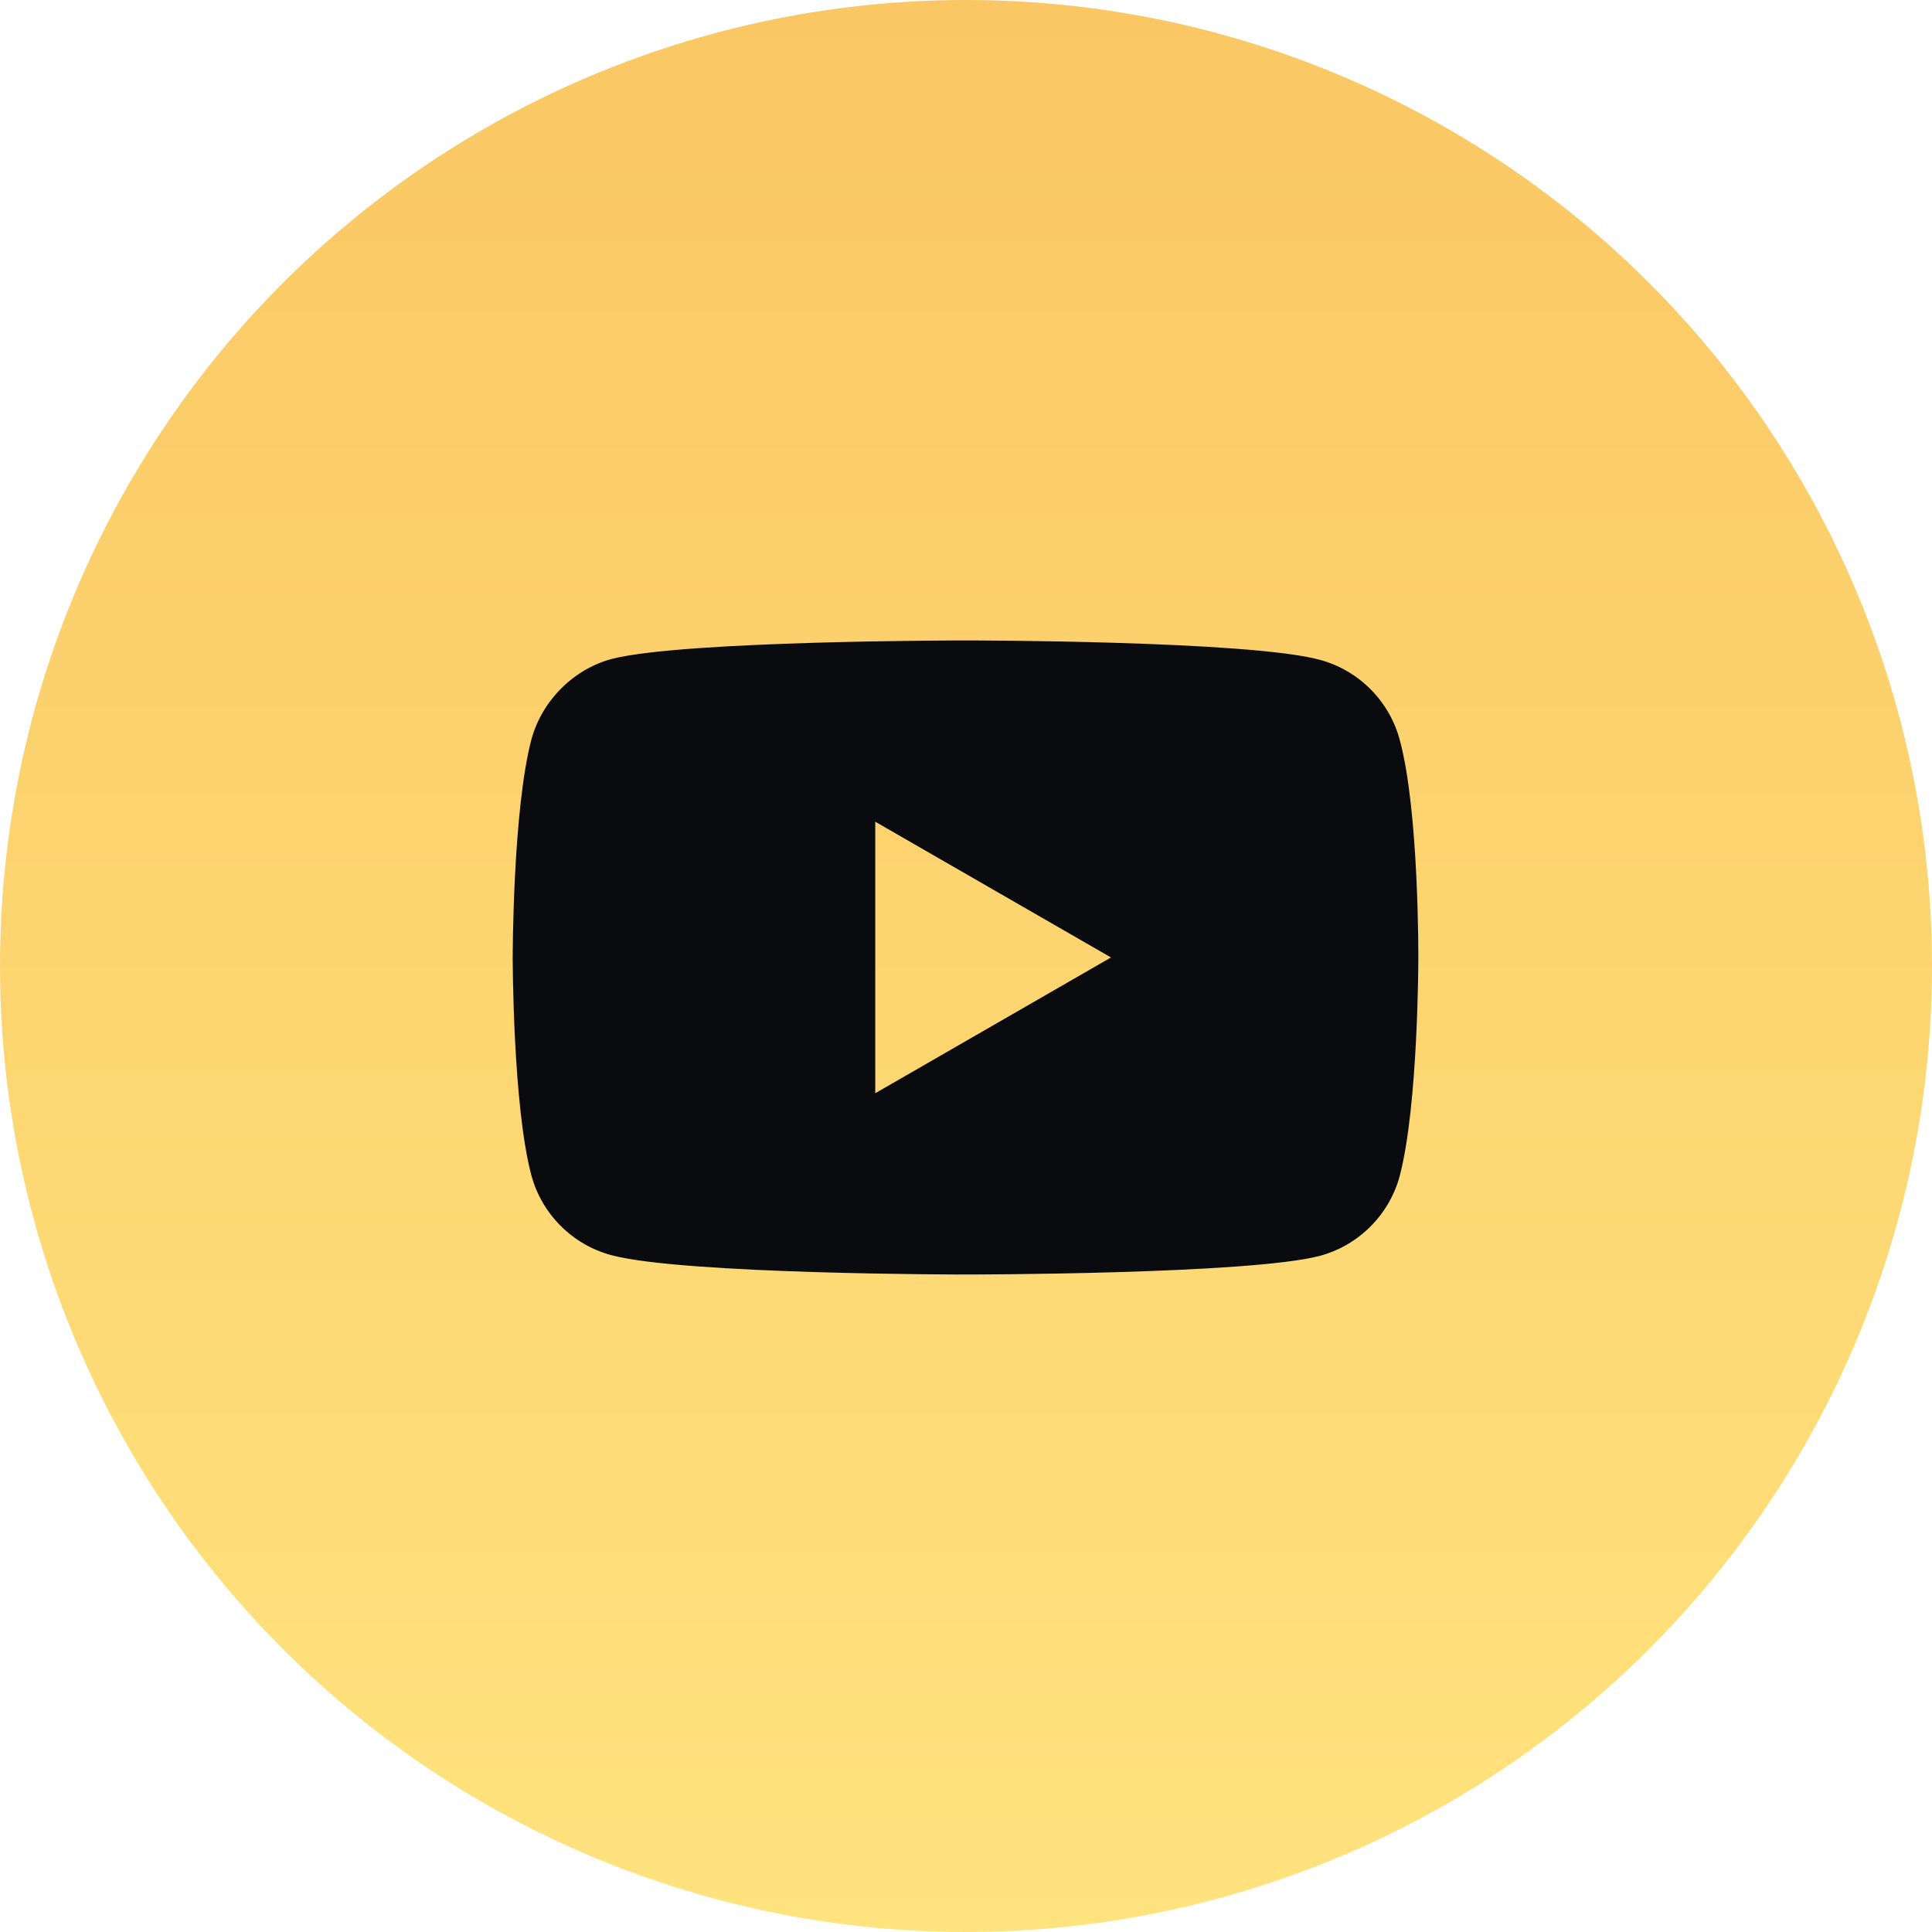
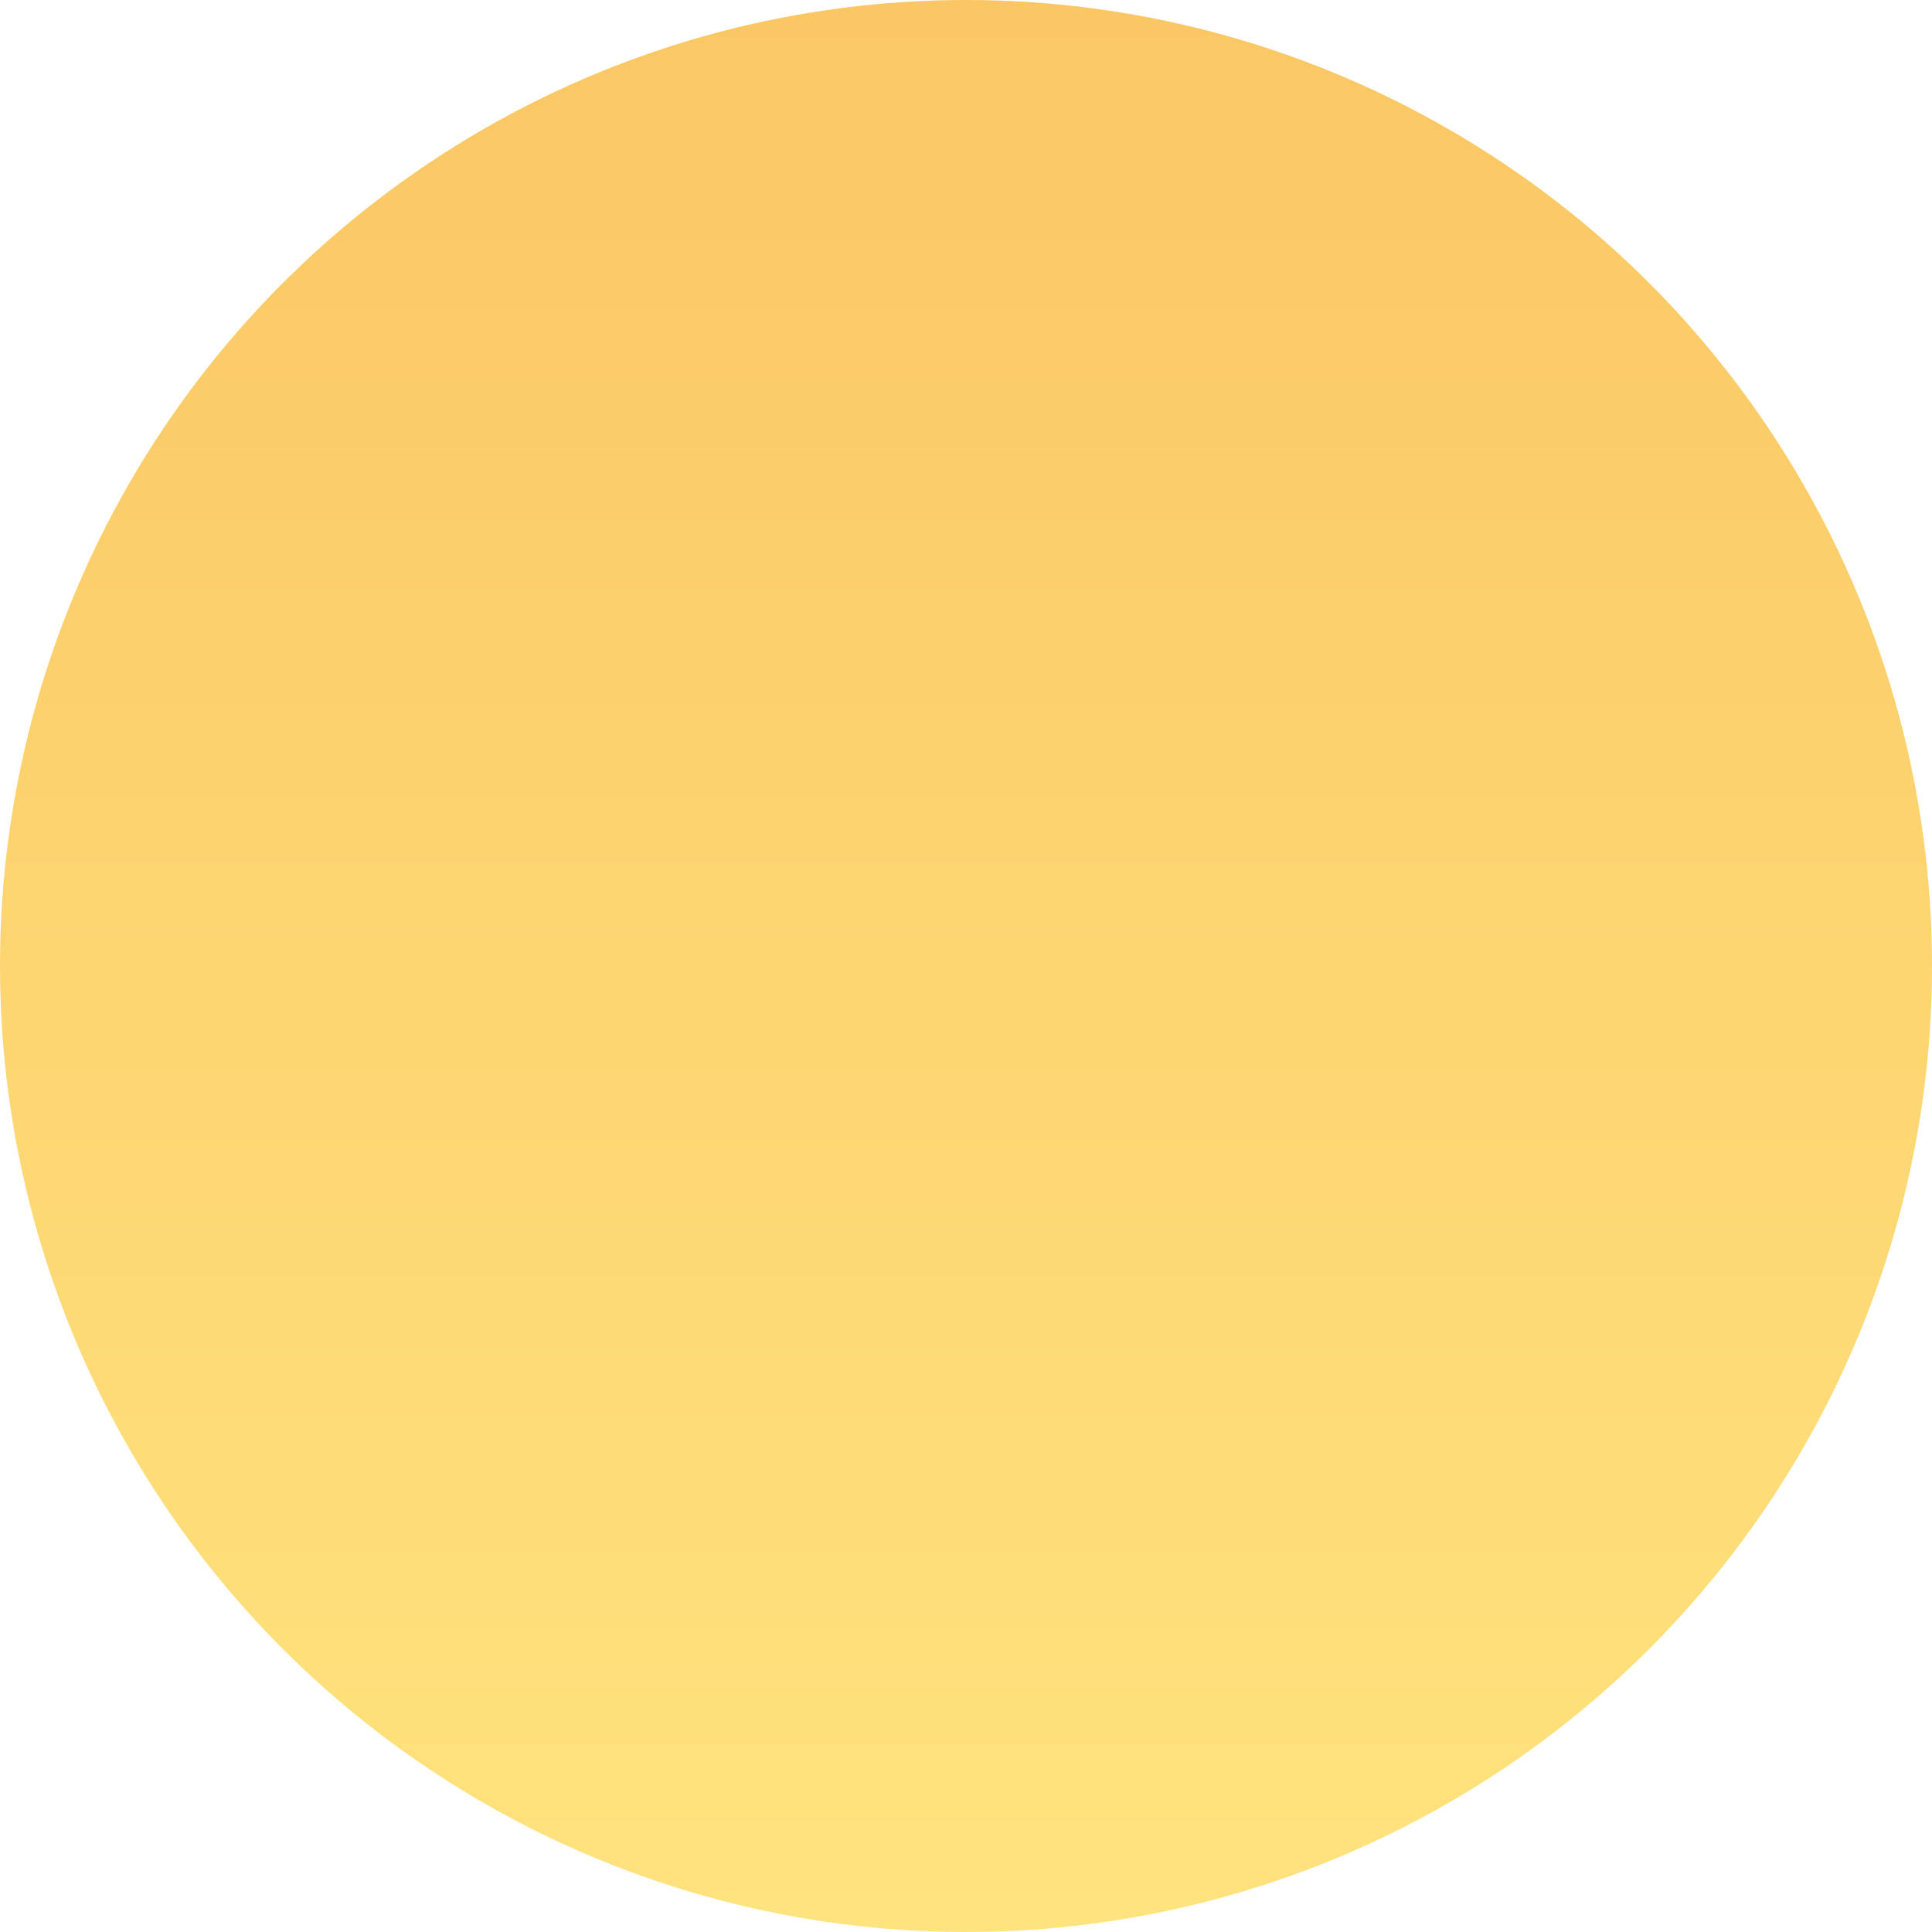
<svg xmlns="http://www.w3.org/2000/svg" width="64" height="64" viewBox="0 0 64 64" fill="none">
  <circle cx="32" cy="32" r="32" fill="url(#paint0_linear_701_494)" />
-   <path d="M46.366 24.502C46.02 23.216 45.007 22.203 43.722 21.857C41.374 21.215 31.984 21.215 31.984 21.215C31.984 21.215 22.594 21.215 20.246 21.833C18.986 22.178 17.948 23.217 17.602 24.502C16.984 26.849 16.984 31.717 16.984 31.717C16.984 31.717 16.984 36.61 17.602 38.933C17.948 40.218 18.961 41.231 20.246 41.577C22.619 42.22 31.984 42.22 31.984 42.22C31.984 42.22 41.374 42.22 43.722 41.602C45.007 41.256 46.02 40.243 46.367 38.958C46.984 36.61 46.984 31.742 46.984 31.742C46.984 31.742 47.009 26.849 46.366 24.502ZM28.994 36.215V27.22L36.803 31.717L28.994 36.215Z" fill="#0A0B0E" />
  <defs>
    <linearGradient id="paint0_linear_701_494" x1="32" y1="0" x2="32" y2="64" gradientUnits="userSpaceOnUse">
      <stop stop-color="#FAC764" />
      <stop offset="1" stop-color="#FFE37E" />
    </linearGradient>
  </defs>
</svg>